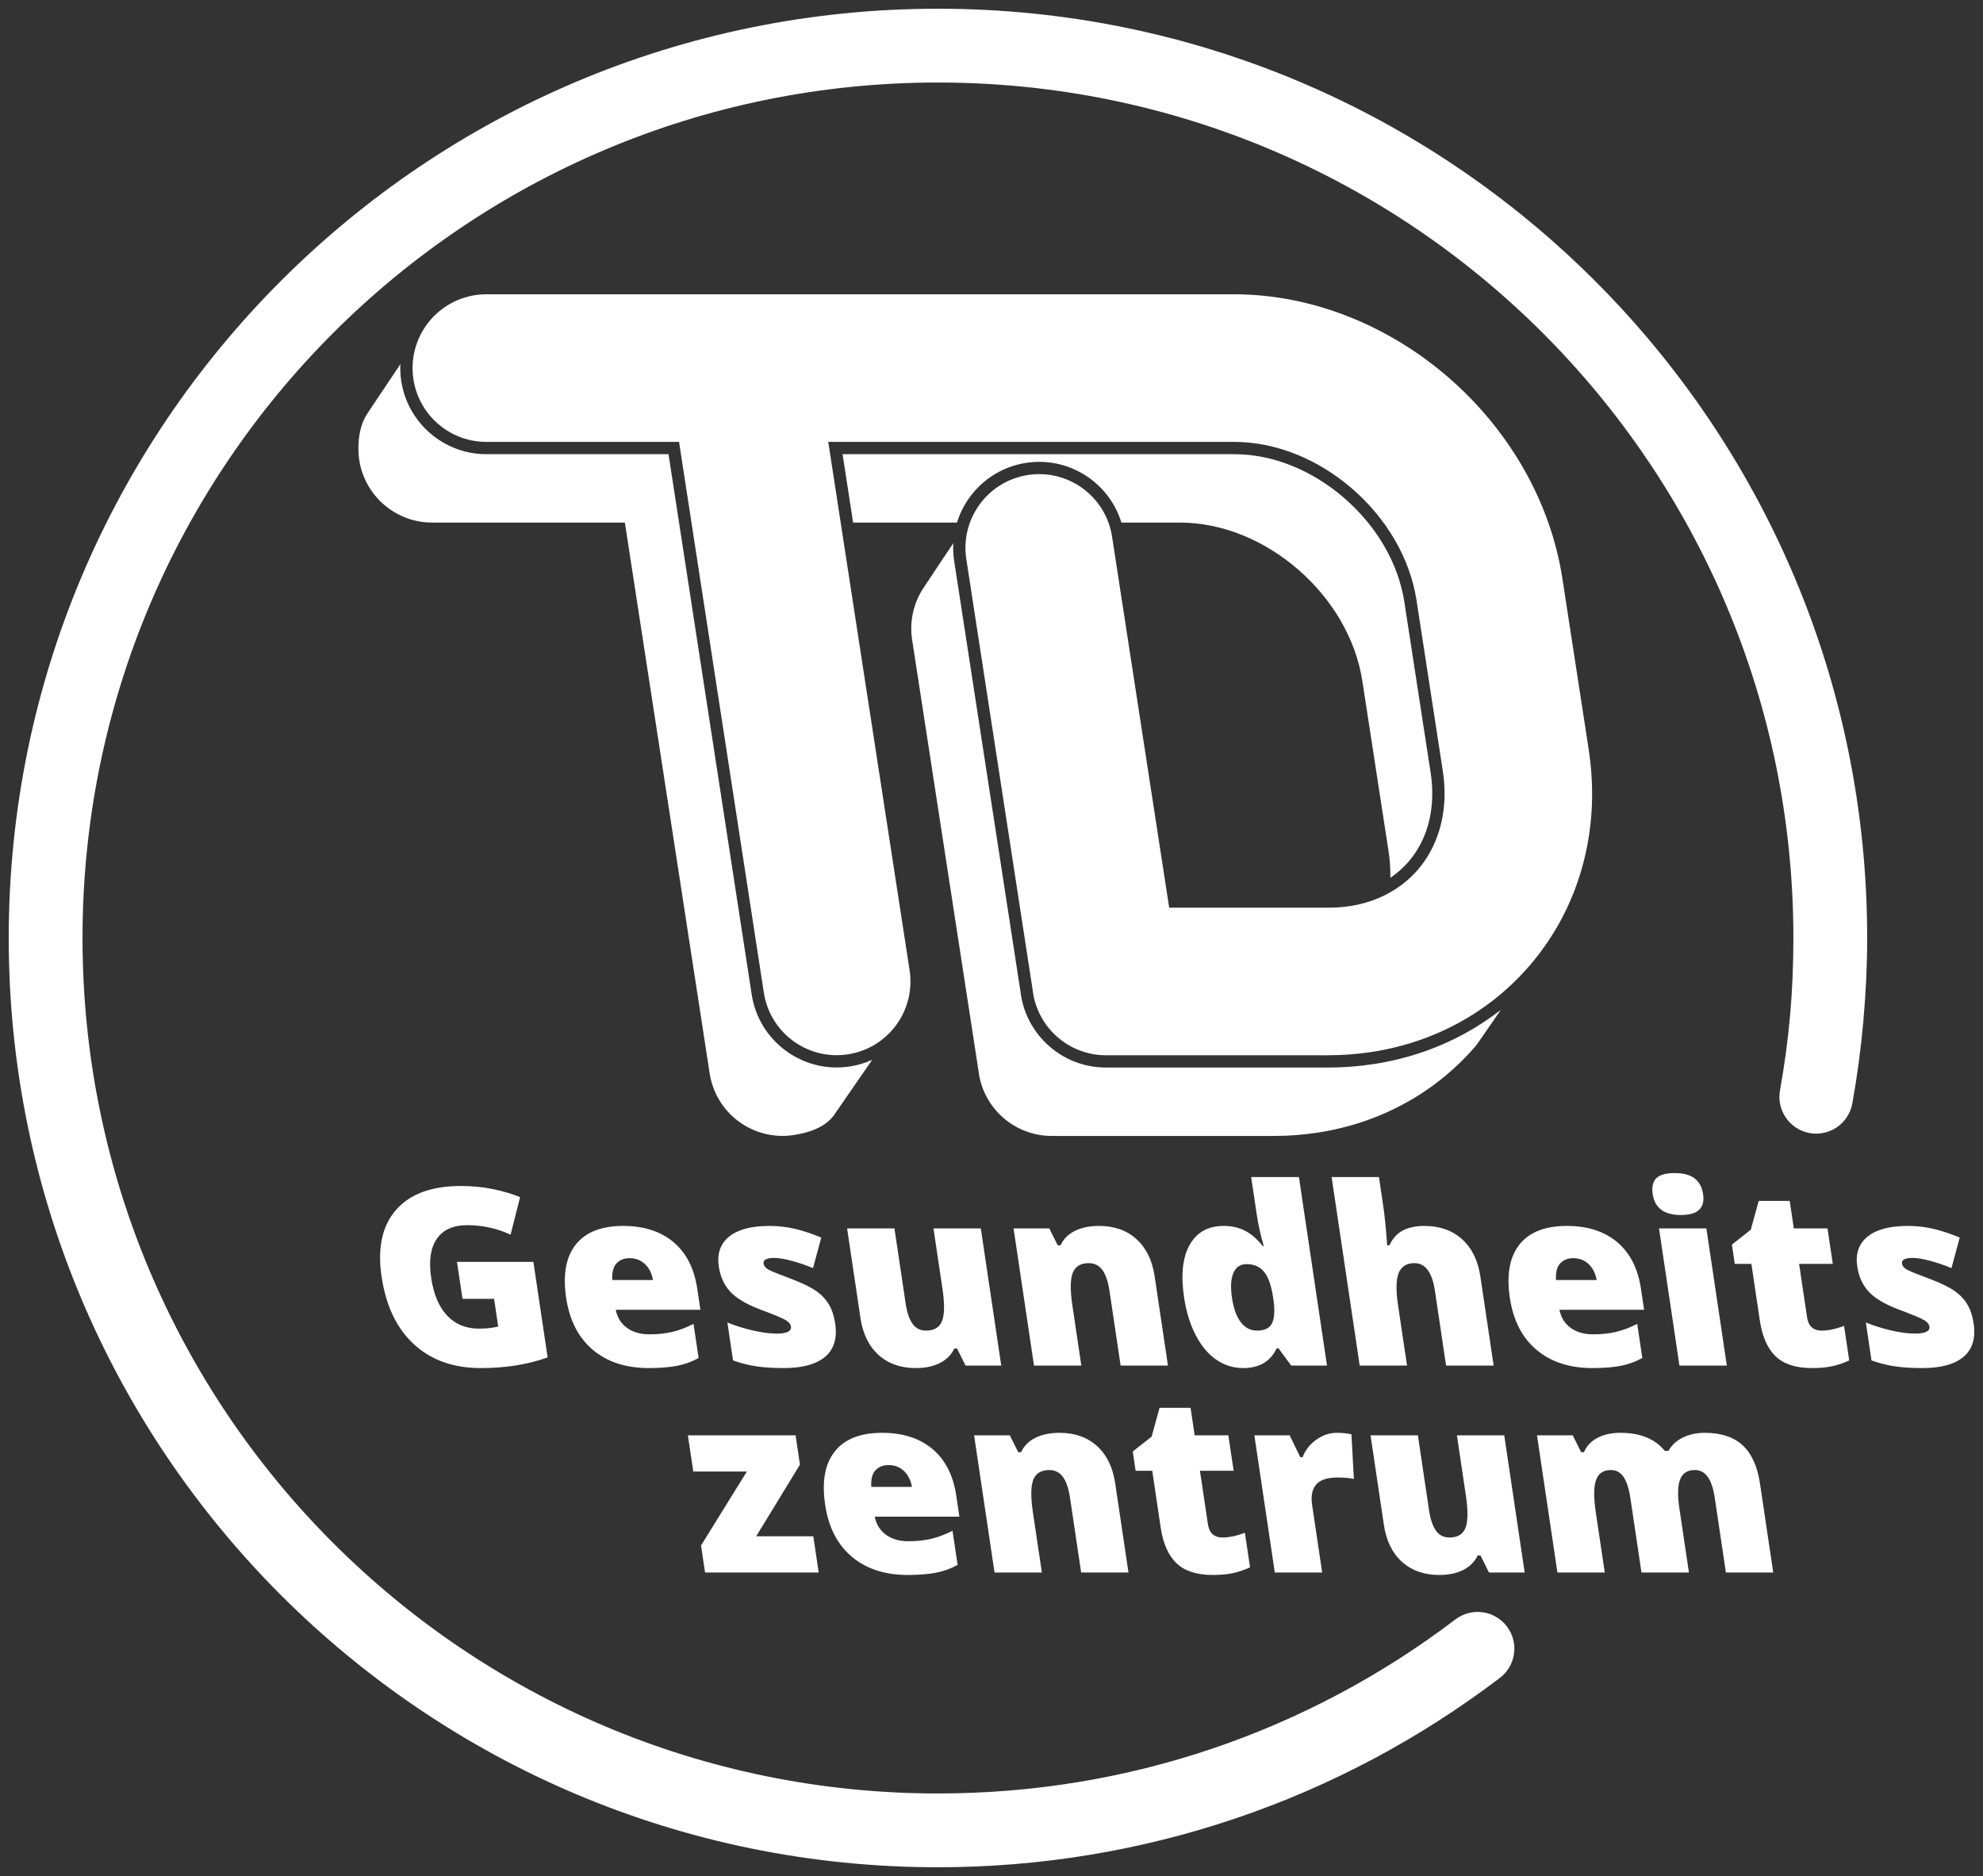
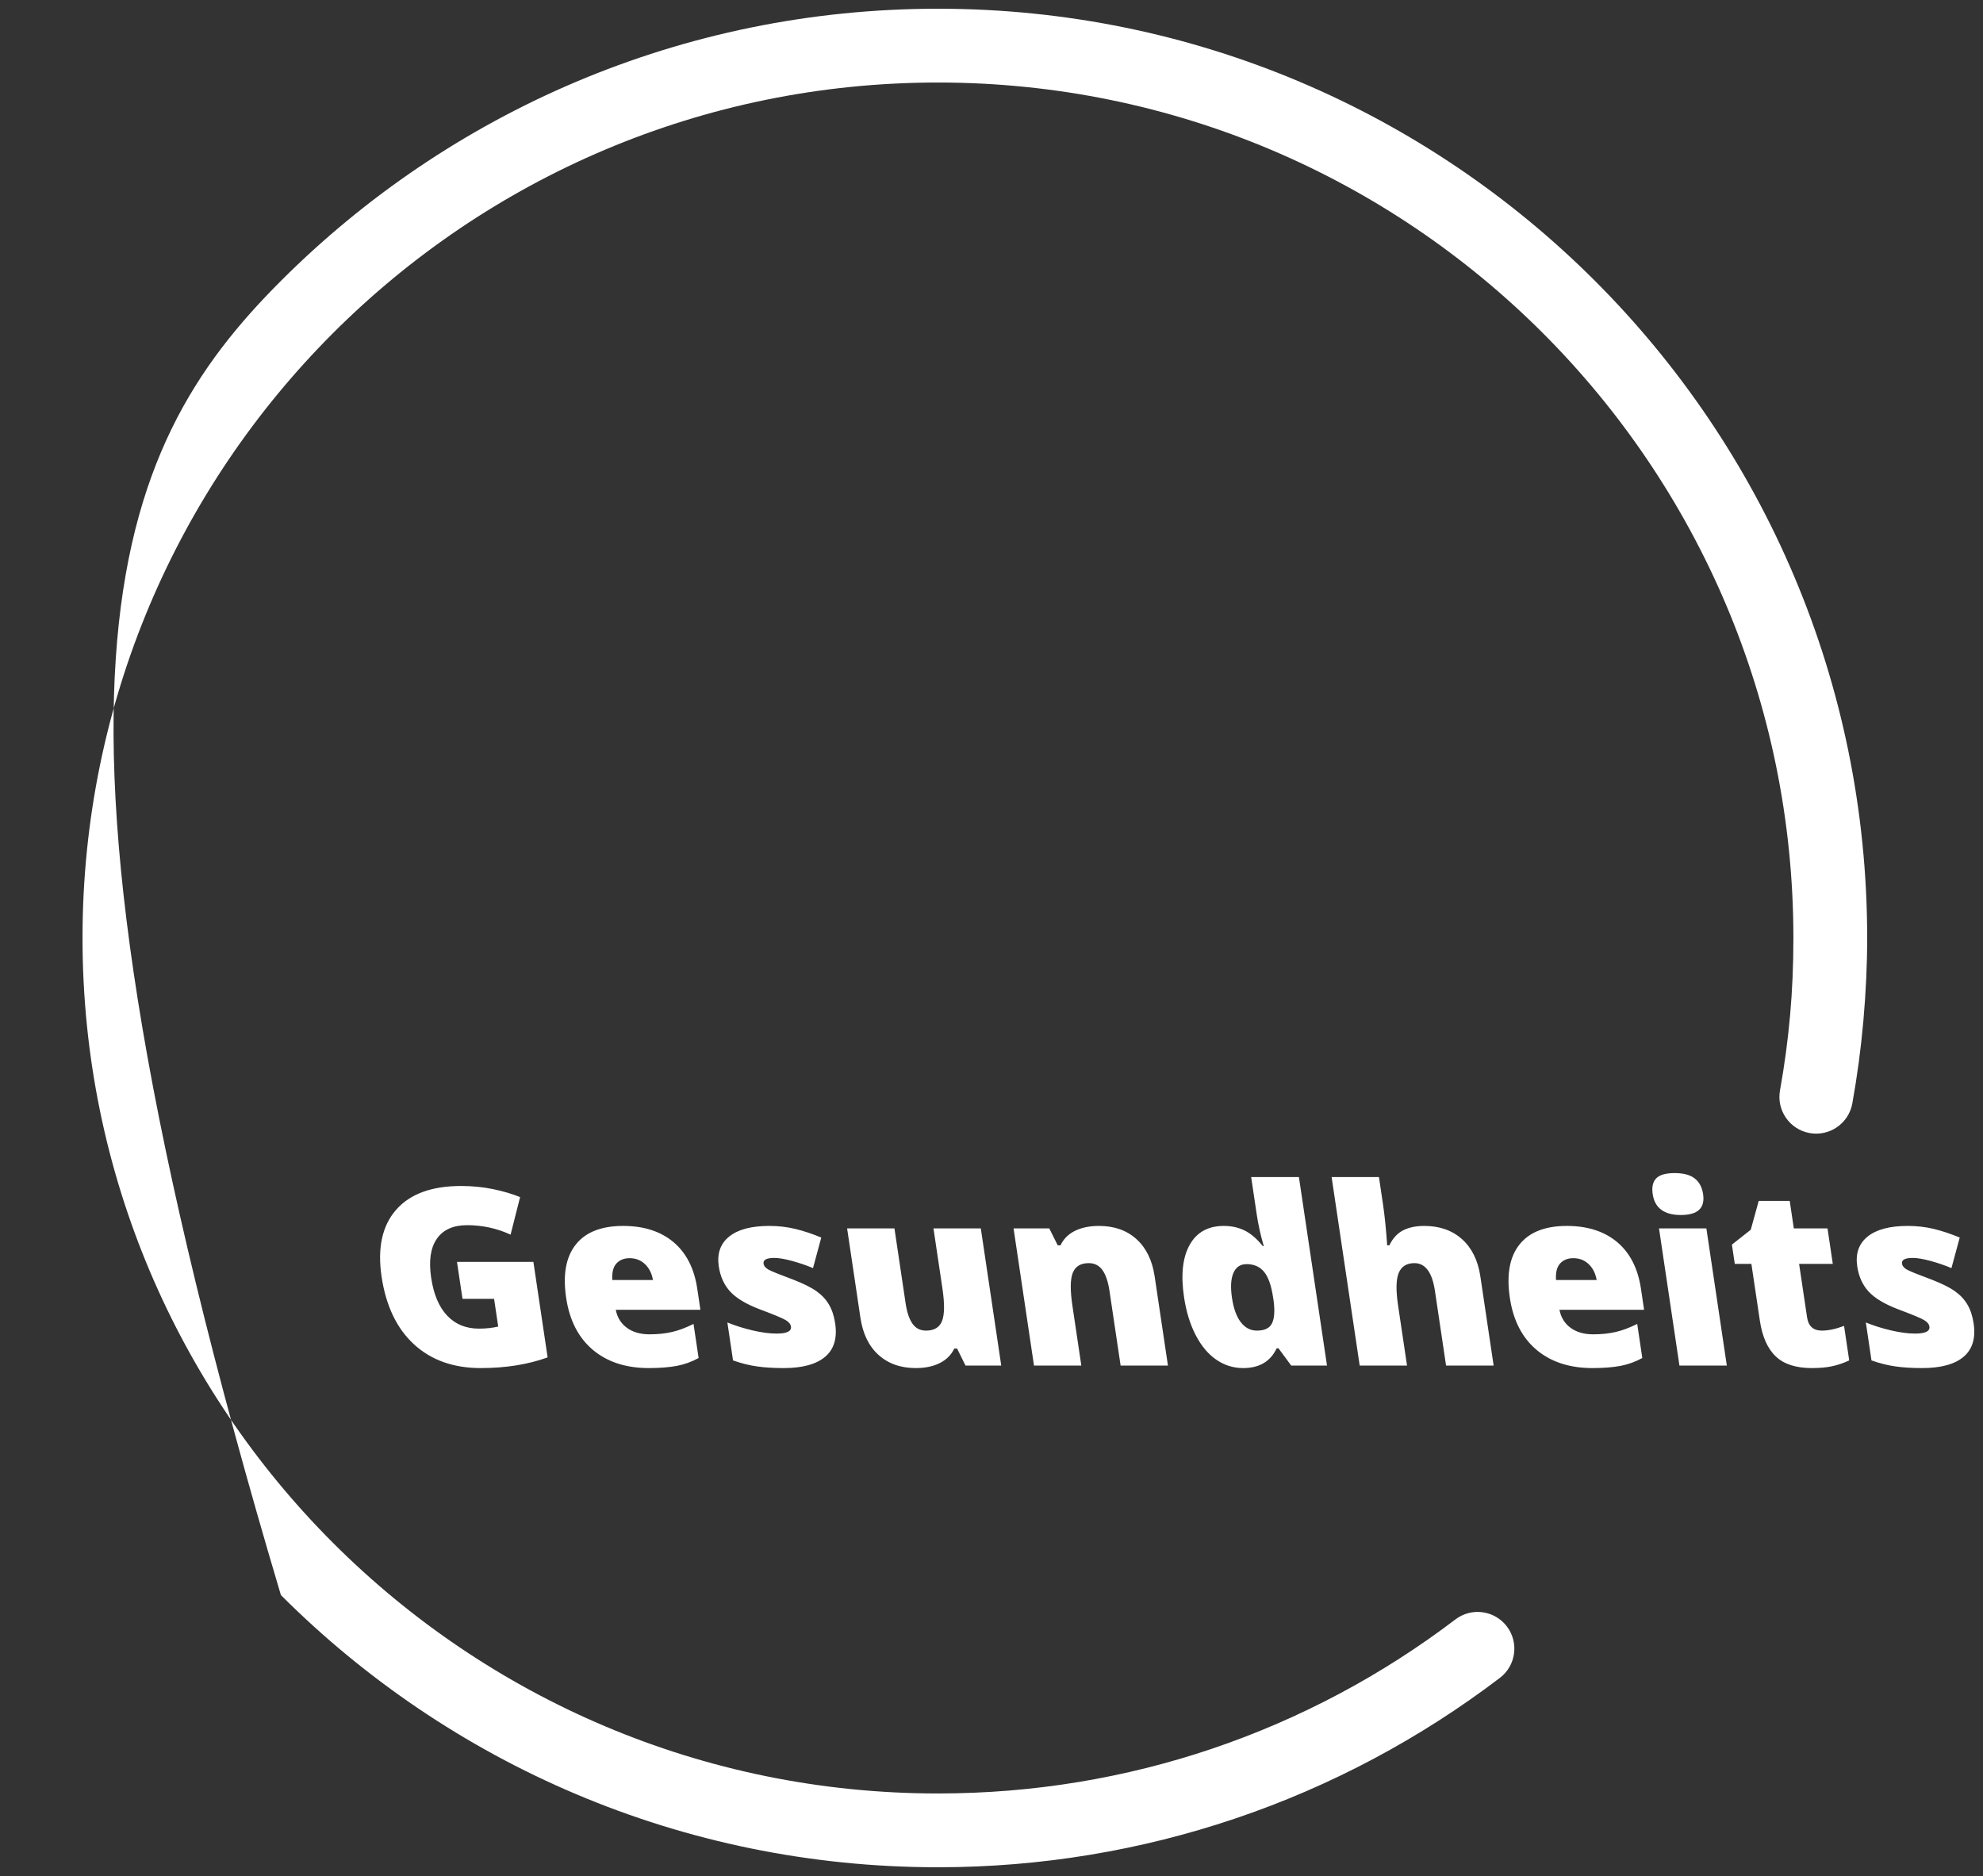
<svg xmlns="http://www.w3.org/2000/svg" xmlns:ns1="http://www.serif.com/" width="100%" height="100%" viewBox="0 0 947 896" xml:space="preserve" style="fill-rule:evenodd;clip-rule:evenodd;stroke-linejoin:round;stroke-miterlimit:2;">
  <rect x="0" y="0" width="947" height="896" fill="#333333" stroke="none" />
  <g id="Ebene-1" ns1:id="Ebene 1" transform="matrix(4.167,0,0,4.167,0,0)">
    <g transform="matrix(1,0,0,1,1,1)">
-       <path d="M165.802,184.582C167.654,183.179 170.294,183.54 171.698,185.392C173.102,187.243 172.74,189.884 170.889,191.288C161.779,198.216 151.526,203.713 140.469,207.435C129.775,211.035 118.347,212.988 106.494,212.988C77.088,212.988 50.464,201.068 31.192,181.796C11.92,162.524 0,135.901 0,106.494C0,77.088 11.92,50.464 31.192,31.192C50.464,11.92 77.088,0 106.494,0C135.901,0 162.524,11.92 181.796,31.192C201.068,50.464 212.988,77.088 212.988,106.494C212.988,109.57 212.839,112.75 212.55,116.014C212.266,119.21 211.842,122.359 211.287,125.448C210.877,127.737 208.687,129.26 206.398,128.85C204.109,128.44 202.586,126.251 202.996,123.962C203.511,121.102 203.901,118.207 204.16,115.287C204.405,112.522 204.532,109.59 204.532,106.494C204.532,79.421 193.558,54.911 175.818,37.17C158.078,19.43 133.568,8.457 106.494,8.457C79.421,8.457 54.911,19.43 37.17,37.17C19.43,54.911 8.457,79.421 8.457,106.494C8.457,133.568 19.43,158.078 37.17,175.818C54.911,193.558 79.421,204.532 106.494,204.532C117.466,204.532 127.992,202.741 137.794,199.441C147.987,196.01 157.427,190.953 165.802,184.582" style="fill:white;" />
+       <path d="M165.802,184.582C167.654,183.179 170.294,183.54 171.698,185.392C173.102,187.243 172.74,189.884 170.889,191.288C161.779,198.216 151.526,203.713 140.469,207.435C129.775,211.035 118.347,212.988 106.494,212.988C77.088,212.988 50.464,201.068 31.192,181.796C0,77.088 11.92,50.464 31.192,31.192C50.464,11.92 77.088,0 106.494,0C135.901,0 162.524,11.92 181.796,31.192C201.068,50.464 212.988,77.088 212.988,106.494C212.988,109.57 212.839,112.75 212.55,116.014C212.266,119.21 211.842,122.359 211.287,125.448C210.877,127.737 208.687,129.26 206.398,128.85C204.109,128.44 202.586,126.251 202.996,123.962C203.511,121.102 203.901,118.207 204.16,115.287C204.405,112.522 204.532,109.59 204.532,106.494C204.532,79.421 193.558,54.911 175.818,37.17C158.078,19.43 133.568,8.457 106.494,8.457C79.421,8.457 54.911,19.43 37.17,37.17C19.43,54.911 8.457,79.421 8.457,106.494C8.457,133.568 19.43,158.078 37.17,175.818C54.911,193.558 79.421,204.532 106.494,204.532C117.466,204.532 127.992,202.741 137.794,199.441C147.987,196.01 157.427,190.953 165.802,184.582" style="fill:white;" />
    </g>
    <g transform="matrix(1,0,0,1,1,77.228)">
      <path d="M51.373,67.386L60.13,67.386L61.76,78.33C59.503,79.145 56.954,79.553 54.101,79.553C50.974,79.553 48.423,78.648 46.446,76.833C44.47,75.018 43.232,72.431 42.731,69.072C42.243,65.793 42.797,63.244 44.392,61.42C45.991,59.596 48.472,58.686 51.84,58.686C53.115,58.686 54.341,58.804 55.509,59.046C56.677,59.288 57.709,59.591 58.606,59.96L57.514,64.263C55.945,63.537 54.286,63.178 52.538,63.178C50.936,63.178 49.777,63.699 49.061,64.742C48.339,65.779 48.125,67.266 48.413,69.205C48.696,71.1 49.304,72.545 50.244,73.54C51.183,74.535 52.399,75.033 53.887,75.033C54.702,75.033 55.439,74.952 56.098,74.796L55.625,71.621L52.005,71.621L51.373,67.386ZM73.356,79.553C70.736,79.553 68.6,78.856 66.942,77.463C65.29,76.07 64.269,74.085 63.885,71.512C63.49,68.854 63.854,66.817 64.989,65.395C66.118,63.974 67.926,63.263 70.413,63.263C72.782,63.263 74.703,63.879 76.181,65.115C77.653,66.352 78.563,68.133 78.909,70.455L79.269,72.871L69.57,72.871C69.739,73.749 70.163,74.44 70.844,74.938C71.52,75.435 72.387,75.686 73.43,75.686C74.381,75.686 75.245,75.596 76.019,75.416C76.793,75.237 77.613,74.928 78.482,74.493L79.065,78.401C78.281,78.832 77.445,79.136 76.564,79.302C75.685,79.467 74.612,79.553 73.356,79.553ZM71.158,66.959C70.522,66.959 70.017,67.163 69.647,67.565C69.276,67.968 69.119,68.598 69.176,69.46L73.833,69.46C73.701,68.702 73.397,68.096 72.918,67.641C72.437,67.186 71.854,66.959 71.158,66.959ZM94.715,74.435C94.967,76.122 94.583,77.397 93.565,78.259C92.547,79.121 90.963,79.553 88.816,79.553C87.651,79.553 86.628,79.491 85.751,79.363C84.87,79.239 83.96,79.013 83.009,78.676L82.361,74.326C83.26,74.696 84.229,74.999 85.265,75.241C86.306,75.483 87.218,75.601 88.005,75.601C89.18,75.601 89.727,75.331 89.648,74.796C89.607,74.521 89.404,74.27 89.045,74.056C88.681,73.838 87.665,73.413 85.989,72.787C84.461,72.195 83.35,71.521 82.666,70.768C81.979,70.015 81.549,69.058 81.376,67.902C81.158,66.438 81.556,65.3 82.563,64.485C83.569,63.67 85.105,63.263 87.166,63.263C88.204,63.263 89.192,63.377 90.141,63.604C91.084,63.831 92.076,64.163 93.122,64.595L92.175,68.096C91.406,67.774 90.602,67.499 89.763,67.271C88.923,67.044 88.253,66.93 87.741,66.93C86.855,66.93 86.443,67.148 86.507,67.585C86.546,67.85 86.738,68.081 87.074,68.271C87.415,68.461 88.367,68.845 89.933,69.427C91.099,69.882 91.985,70.323 92.59,70.759C93.2,71.194 93.674,71.707 94.013,72.294C94.356,72.876 94.59,73.592 94.715,74.435ZM109.655,79.268L108.687,77.316L108.365,77.316C108.022,78.041 107.469,78.591 106.716,78.974C105.963,79.358 105.045,79.553 103.95,79.553C102.22,79.553 100.8,79.05 99.683,78.046C98.572,77.041 97.883,75.625 97.609,73.791L96.083,63.547L101.508,63.547L102.789,72.137C102.942,73.166 103.204,73.943 103.576,74.469C103.944,74.994 104.462,75.26 105.129,75.26C106.063,75.26 106.676,74.891 106.964,74.156C107.253,73.421 107.267,72.18 107.007,70.432L105.98,63.547L111.406,63.547L113.748,79.268L109.655,79.268ZM127.428,79.268L126.15,70.693C125.994,69.645 125.725,68.859 125.347,68.323C124.965,67.793 124.441,67.527 123.773,67.527C122.859,67.527 122.25,67.892 121.951,68.622C121.653,69.356 121.636,70.607 121.901,72.384L122.926,79.268L117.501,79.268L115.159,63.547L119.253,63.547L120.219,65.485L120.541,65.485C120.89,64.742 121.452,64.187 122.217,63.817C122.977,63.448 123.892,63.263 124.957,63.263C126.696,63.263 128.126,63.765 129.243,64.775C130.36,65.784 131.055,67.205 131.328,69.039L132.853,79.268L127.428,79.268ZM141.476,79.553C140.354,79.553 139.329,79.235 138.396,78.595C137.462,77.956 136.677,77.018 136.033,75.777C135.388,74.535 134.945,73.085 134.697,71.427C134.317,68.873 134.531,66.873 135.344,65.428C136.157,63.983 137.462,63.263 139.253,63.263C140.134,63.263 140.933,63.439 141.643,63.789C142.359,64.144 143.049,64.737 143.718,65.57L143.832,65.57C143.474,64.339 143.199,63.107 143.016,61.875L142.389,57.662L147.862,57.662L151.081,79.268L146.982,79.268L145.521,77.287L145.312,77.287C144.604,78.799 143.324,79.553 141.476,79.553ZM143.053,75.26C143.925,75.26 144.496,74.985 144.77,74.44C145.044,73.895 145.112,73.052 144.972,71.915L144.908,71.484C144.701,70.096 144.355,69.11 143.869,68.522C143.383,67.935 142.715,67.641 141.867,67.641C141.152,67.641 140.651,67.978 140.358,68.646C140.064,69.318 140.008,70.275 140.192,71.512C140.374,72.735 140.711,73.663 141.206,74.303C141.699,74.942 142.314,75.26 143.053,75.26ZM164.726,79.268L163.449,70.693C163.134,68.584 162.351,67.527 161.1,67.527C160.214,67.527 159.612,67.902 159.301,68.646C158.995,69.389 158.966,70.626 159.223,72.355L160.253,79.268L154.828,79.268L151.609,57.662L157.034,57.662L157.491,60.733C157.698,62.121 157.858,63.704 157.977,65.485L158.229,65.485C158.623,64.67 159.154,64.097 159.819,63.76C160.48,63.429 161.285,63.263 162.228,63.263C163.986,63.263 165.431,63.77 166.558,64.784C167.685,65.798 168.383,67.215 168.655,69.039L170.179,79.268L164.726,79.268ZM181.508,79.553C178.889,79.553 176.752,78.856 175.094,77.463C173.442,76.07 172.421,74.085 172.037,71.512C171.641,68.854 172.006,66.817 173.14,65.395C174.269,63.974 176.078,63.263 178.565,63.263C180.934,63.263 182.855,63.879 184.333,65.115C185.805,66.352 186.715,68.133 187.061,70.455L187.421,72.871L177.722,72.871C177.891,73.749 178.316,74.44 178.996,74.938C179.672,75.435 180.539,75.686 181.582,75.686C182.534,75.686 183.397,75.596 184.171,75.416C184.945,75.237 185.765,74.928 186.634,74.493L187.216,78.401C186.433,78.832 185.597,79.136 184.717,79.302C183.837,79.467 182.764,79.553 181.508,79.553ZM179.309,66.959C178.674,66.959 178.169,67.163 177.799,67.565C177.428,67.968 177.27,68.598 177.328,69.46L181.985,69.46C181.853,68.702 181.549,68.096 181.07,67.641C180.59,67.186 180.006,66.959 179.309,66.959ZM196.903,79.268L191.473,79.268L189.13,63.547L194.56,63.547L196.903,79.268ZM188.409,59.624C188.287,58.809 188.425,58.203 188.815,57.805C189.21,57.407 189.915,57.208 190.92,57.208C191.929,57.208 192.698,57.412 193.218,57.819C193.743,58.226 194.065,58.828 194.185,59.624C194.422,61.216 193.573,62.012 191.636,62.012C189.721,62.012 188.646,61.216 188.409,59.624ZM207.799,75.26C208.529,75.26 209.379,75.08 210.339,74.72L210.929,78.676C210.246,78.993 209.583,79.216 208.94,79.349C208.301,79.486 207.534,79.553 206.648,79.553C204.824,79.553 203.444,79.107 202.506,78.212C201.568,77.321 200.96,75.947 200.684,74.094L199.718,67.613L197.814,67.613L197.485,65.405L199.647,63.699L200.558,60.397L204.111,60.397L204.58,63.547L208.442,63.547L209.048,67.613L205.186,67.613L206.099,73.734C206.25,74.753 206.814,75.26 207.799,75.26ZM225.188,74.435C225.44,76.122 225.056,77.397 224.038,78.259C223.02,79.121 221.436,79.553 219.289,79.553C218.124,79.553 217.101,79.491 216.223,79.363C215.343,79.239 214.433,79.013 213.482,78.676L212.834,74.326C213.733,74.696 214.702,74.999 215.738,75.241C216.779,75.483 217.691,75.601 218.478,75.601C219.653,75.601 220.2,75.331 220.121,74.796C220.079,74.521 219.876,74.27 219.518,74.056C219.153,73.838 218.138,73.413 216.462,72.787C214.934,72.195 213.823,71.521 213.138,70.768C212.452,70.015 212.022,69.058 211.849,67.902C211.631,66.438 212.029,65.3 213.036,64.485C214.042,63.67 215.578,63.263 217.639,63.263C218.677,63.263 219.665,63.377 220.614,63.604C221.557,63.831 222.549,64.163 223.595,64.595L222.647,68.096C221.879,67.774 221.075,67.499 220.236,67.271C219.396,67.044 218.726,66.93 218.214,66.93C217.329,66.93 216.915,67.148 216.98,67.585C217.019,67.85 217.211,68.081 217.547,68.271C217.888,68.461 218.84,68.845 220.406,69.427C221.572,69.882 222.458,70.323 223.063,70.759C223.672,71.194 224.147,71.707 224.486,72.294C224.829,72.876 225.063,73.592 225.188,74.435" style="fill:white;fill-rule:nonzero;" />
    </g>
    <g transform="matrix(1,0,0,1,1,127.838)">
-       <path d="M92.827,52.369L79.803,52.369L79.342,49.275L84.594,40.798L78.453,40.798L77.835,36.648L90.178,36.648L90.678,40.008L85.666,48.218L92.209,48.218L92.827,52.369ZM103.038,52.653C100.418,52.653 98.281,51.957 96.624,50.564C94.972,49.17 93.951,47.186 93.567,44.613C93.171,41.955 93.535,39.917 94.67,38.496C95.799,37.074 97.608,36.363 100.095,36.363C102.464,36.363 104.385,36.979 105.862,38.216C107.336,39.453 108.245,41.234 108.591,43.556L108.95,45.972L99.251,45.972C99.421,46.849 99.846,47.54 100.527,48.038C101.202,48.536 102.069,48.787 103.111,48.787C104.063,48.787 104.926,48.697 105.701,48.517C106.474,48.337 107.296,48.029 108.164,47.593L108.747,51.502C107.963,51.933 107.126,52.236 106.246,52.402C105.366,52.568 104.294,52.653 103.038,52.653ZM100.84,40.059C100.204,40.059 99.7,40.263 99.329,40.666C98.957,41.069 98.8,41.699 98.857,42.561L103.515,42.561C103.383,41.803 103.079,41.197 102.599,40.742C102.119,40.286 101.536,40.059 100.84,40.059ZM122.905,52.369L121.627,43.793C121.471,42.746 121.202,41.96 120.823,41.424C120.442,40.894 119.919,40.628 119.251,40.628C118.336,40.628 117.727,40.993 117.429,41.722C117.13,42.456 117.113,43.708 117.378,45.485L118.403,52.369L112.978,52.369L110.636,36.648L114.73,36.648L115.696,38.586L116.018,38.586C116.367,37.842 116.929,37.288 117.694,36.918C118.454,36.549 119.369,36.363 120.435,36.363C122.174,36.363 123.603,36.866 124.721,37.875C125.838,38.884 126.532,40.306 126.806,42.139L128.329,52.369L122.905,52.369ZM139.133,48.36C139.863,48.36 140.712,48.18 141.672,47.82L142.262,51.777C141.58,52.094 140.917,52.317 140.273,52.449C139.634,52.587 138.867,52.653 137.981,52.653C136.157,52.653 134.778,52.207 133.839,51.312C132.901,50.422 132.294,49.047 132.017,47.195L131.052,40.713L129.148,40.713L128.818,38.505L130.981,36.8L131.891,33.497L135.444,33.497L135.914,36.648L139.776,36.648L140.381,40.713L136.52,40.713L137.432,46.835C137.583,47.854 138.147,48.36 139.133,48.36ZM152.204,36.363C152.678,36.363 153.133,36.402 153.566,36.473L153.883,36.53L154.158,41.651C153.7,41.542 153.077,41.486 152.29,41.486C151.106,41.486 150.288,41.756 149.833,42.296C149.374,42.841 149.224,43.618 149.376,44.636L150.528,52.369L145.098,52.369L142.756,36.648L146.798,36.648L148.019,39.154L148.279,39.154C148.611,38.321 149.14,37.647 149.874,37.136C150.608,36.62 151.385,36.363 152.204,36.363ZM169.642,52.369L168.673,50.417L168.351,50.417C168.009,51.142 167.456,51.691 166.703,52.075C165.95,52.459 165.031,52.653 163.937,52.653C162.207,52.653 160.787,52.151 159.67,51.146C158.56,50.142 157.87,48.725 157.597,46.892L156.07,36.648L161.496,36.648L162.776,45.238C162.928,46.266 163.191,47.043 163.563,47.569C163.93,48.095 164.449,48.36 165.117,48.36C166.05,48.36 166.663,47.991 166.952,47.257C167.24,46.522 167.254,45.281 166.994,43.533L165.968,36.648L171.393,36.648L173.735,52.369L169.642,52.369ZM196.796,52.369L195.522,43.821C195.364,42.755 195.098,41.96 194.725,41.424C194.357,40.894 193.858,40.628 193.227,40.628C192.393,40.628 191.835,40.983 191.553,41.699C191.271,42.409 191.243,43.523 191.468,45.039L192.56,52.369L187.121,52.369L185.847,43.821C185.689,42.755 185.428,41.96 185.073,41.424C184.715,40.894 184.23,40.628 183.609,40.628C182.756,40.628 182.192,41.007 181.917,41.765C181.64,42.523 181.632,43.764 181.888,45.485L182.913,52.369L177.488,52.369L175.146,36.648L179.24,36.648L180.206,38.586L180.528,38.586C180.837,37.861 181.357,37.311 182.092,36.932C182.827,36.553 183.699,36.363 184.708,36.363C186.973,36.363 188.667,37.051 189.792,38.43L190.222,38.43C190.568,37.785 191.112,37.278 191.849,36.913C192.586,36.549 193.431,36.363 194.383,36.363C196.24,36.363 197.686,36.842 198.719,37.794C199.746,38.747 200.408,40.197 200.697,42.139L202.221,52.369L196.796,52.369Z" style="fill:white;fill-rule:nonzero;" />
-     </g>
+       </g>
    <g transform="matrix(1,0,0,1,1,-58.738)">
-       <path d="M54.74,92.464L140.426,92.464C149.478,92.464 158.217,96.117 165.005,101.998C171.771,107.863 176.668,116.016 178.057,125.034L181.068,144.589C181.336,146.333 181.466,148.04 181.466,149.695C181.466,157.202 178.885,163.999 174.433,169.24C169.954,174.513 163.645,178.146 156.225,179.289C154.598,179.539 152.934,179.669 151.249,179.669L125.747,179.669C121.403,179.669 117.824,176.392 117.346,172.176L109.74,122.781C109.047,118.166 112.226,113.862 116.841,113.169C121.456,112.476 125.761,115.656 126.453,120.271L132.995,162.756L151.249,162.756C152.119,162.756 152.943,162.694 153.714,162.575C156.965,162.075 159.678,160.544 161.55,158.34C163.45,156.103 164.553,153.1 164.553,149.695C164.553,148.838 164.487,147.97 164.354,147.099L161.343,127.545C160.585,122.616 157.817,118.081 153.973,114.749C150.148,111.435 145.325,109.378 140.426,109.378L93.922,109.378L103.249,169.957C103.942,174.572 100.763,178.877 96.148,179.569C91.533,180.262 87.229,177.083 86.536,172.468L76.822,109.378L54.74,109.378C50.07,109.378 46.284,105.591 46.284,100.921C46.284,96.251 50.07,92.464 54.74,92.464Z" style="fill:white;" />
-     </g>
+       </g>
    <g transform="matrix(1,0,0,1,1,-41.482)">
-       <path d="M98.953,162.941L94.619,169.219C93.637,170.641 91.778,171.285 89.938,171.562C85.323,172.254 81.019,169.075 80.326,164.46L70.613,101.37L48.531,101.37C43.861,101.37 40.074,97.583 40.074,92.913C40.074,91.451 40.339,90.011 41.098,88.877L44.885,83.216C44.878,83.364 44.874,83.514 44.874,83.665C44.874,86.385 45.98,88.85 47.77,90.641C49.556,92.425 52.021,93.531 54.74,93.531L75.615,93.531L85.144,155.421C85.549,158.111 87.007,160.384 89.034,161.881C91.066,163.382 93.669,164.109 96.357,163.705C97.276,163.567 98.146,163.305 98.953,162.941" style="fill:white;" />
-     </g>
+       </g>
    <g transform="matrix(1,0,0,1,1,-61.339)">
-       <path d="M108.674,121.227L96.771,121.227L95.564,113.388L140.426,113.388C142.655,113.388 144.865,113.846 146.951,114.673C149.145,115.543 151.22,116.823 153.053,118.412C154.898,120.01 156.477,121.899 157.672,123.974C158.811,125.951 159.605,128.109 159.951,130.355L162.961,149.909C163.023,150.315 163.07,150.714 163.1,151.102C163.128,151.487 163.143,151.886 163.143,152.296C163.143,153.801 162.911,155.208 162.479,156.476L162.457,156.537C162.002,157.848 161.328,159.028 160.476,160.032C159.863,160.754 159.145,161.396 158.338,161.939L158.343,161.544C158.343,160.687 158.277,159.819 158.144,158.948L155.133,139.394C154.375,134.465 151.607,129.929 147.763,126.598C143.939,123.284 139.115,121.227 134.216,121.227L127.519,121.227C126.886,119.165 125.61,117.424 123.955,116.201C121.924,114.701 119.321,113.974 116.632,114.378C113.942,114.783 111.669,116.241 110.171,118.268C109.514,119.158 109.004,120.158 108.674,121.227" style="fill:white;" />
-     </g>
+       </g>
    <g transform="matrix(1,0,0,1,1,-21.562)">
-       <path d="M168.223,141.312C163.744,146.585 157.435,150.219 150.015,151.361C148.388,151.611 146.725,151.741 145.039,151.741L119.537,151.741C115.193,151.741 111.614,148.465 111.136,144.248L103.53,94.854C103.206,92.696 103.73,90.606 104.849,88.921C105.444,88.026 107.002,85.664 108.252,83.809C108.216,84.467 108.246,85.137 108.347,85.814L115.953,135.209C116.245,137.664 117.437,139.842 119.185,141.402C120.93,142.957 123.229,143.902 125.747,143.902L151.249,143.902C152.108,143.902 152.976,143.868 153.849,143.802C154.726,143.735 155.59,143.635 156.434,143.505C160.264,142.916 163.814,141.69 166.988,139.938C168.403,139.157 169.745,138.271 171.005,137.29L168.223,141.312Z" style="fill:white;" />
-     </g>
+       </g>
  </g>
</svg>